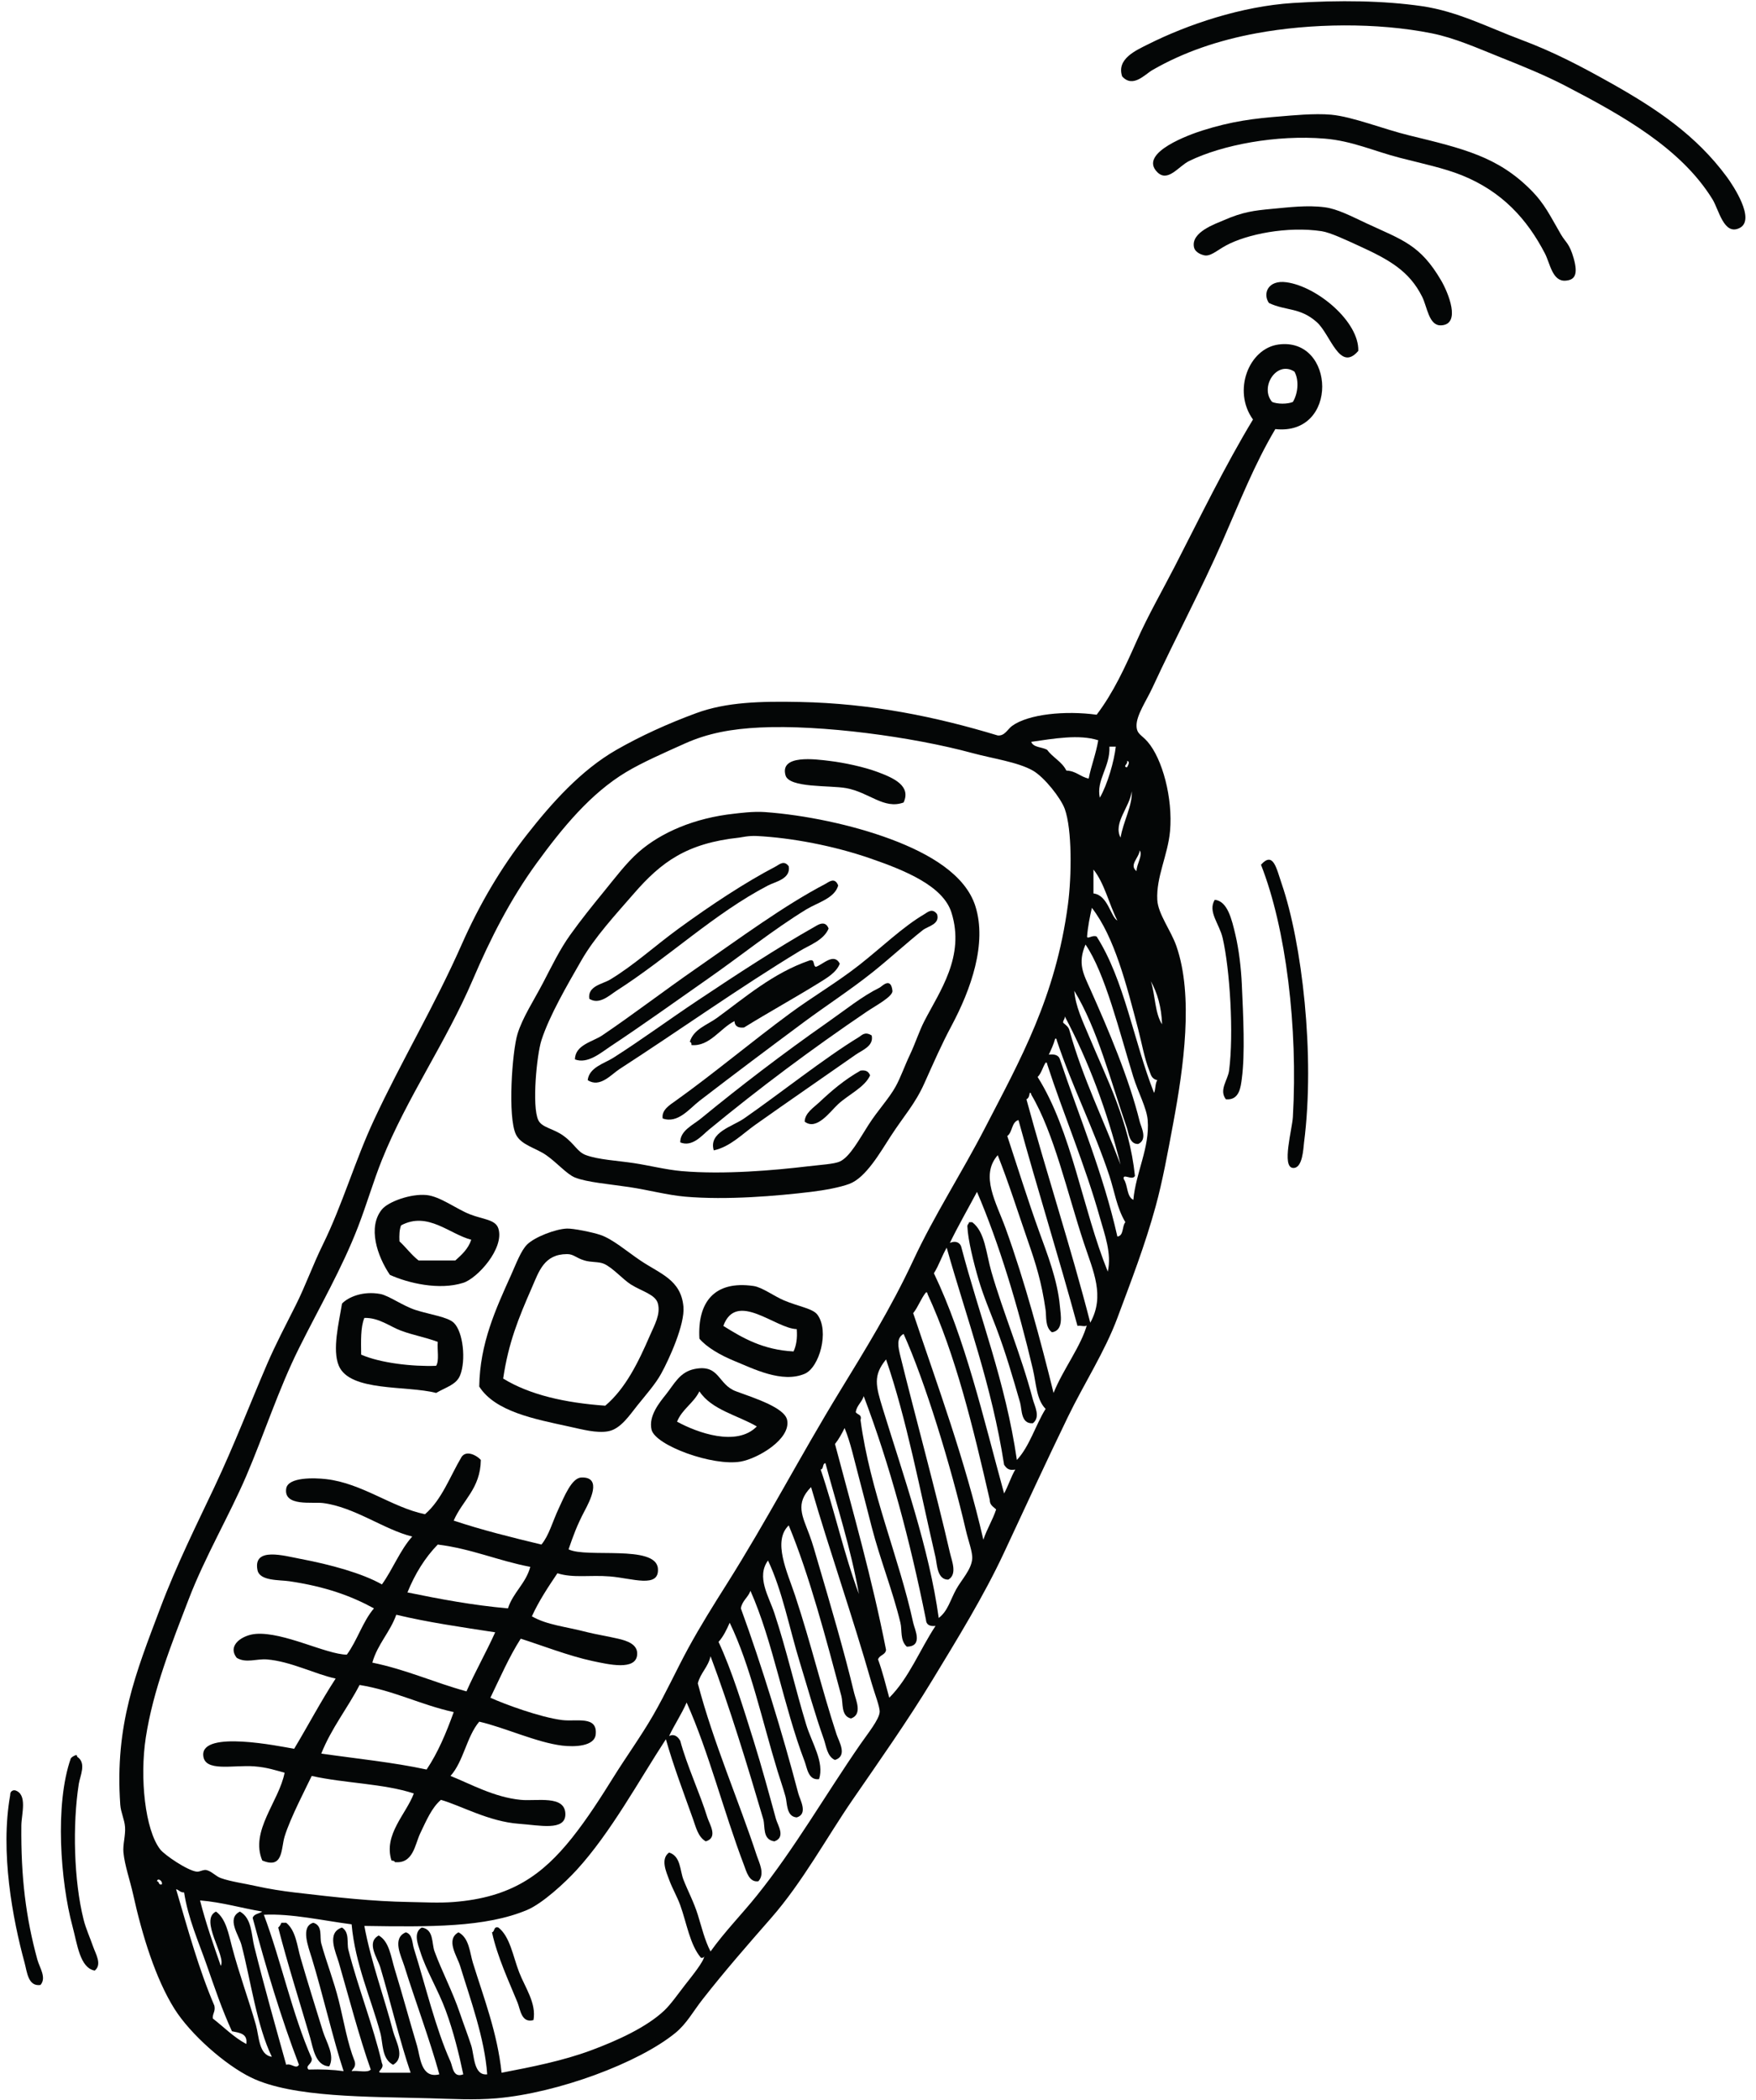
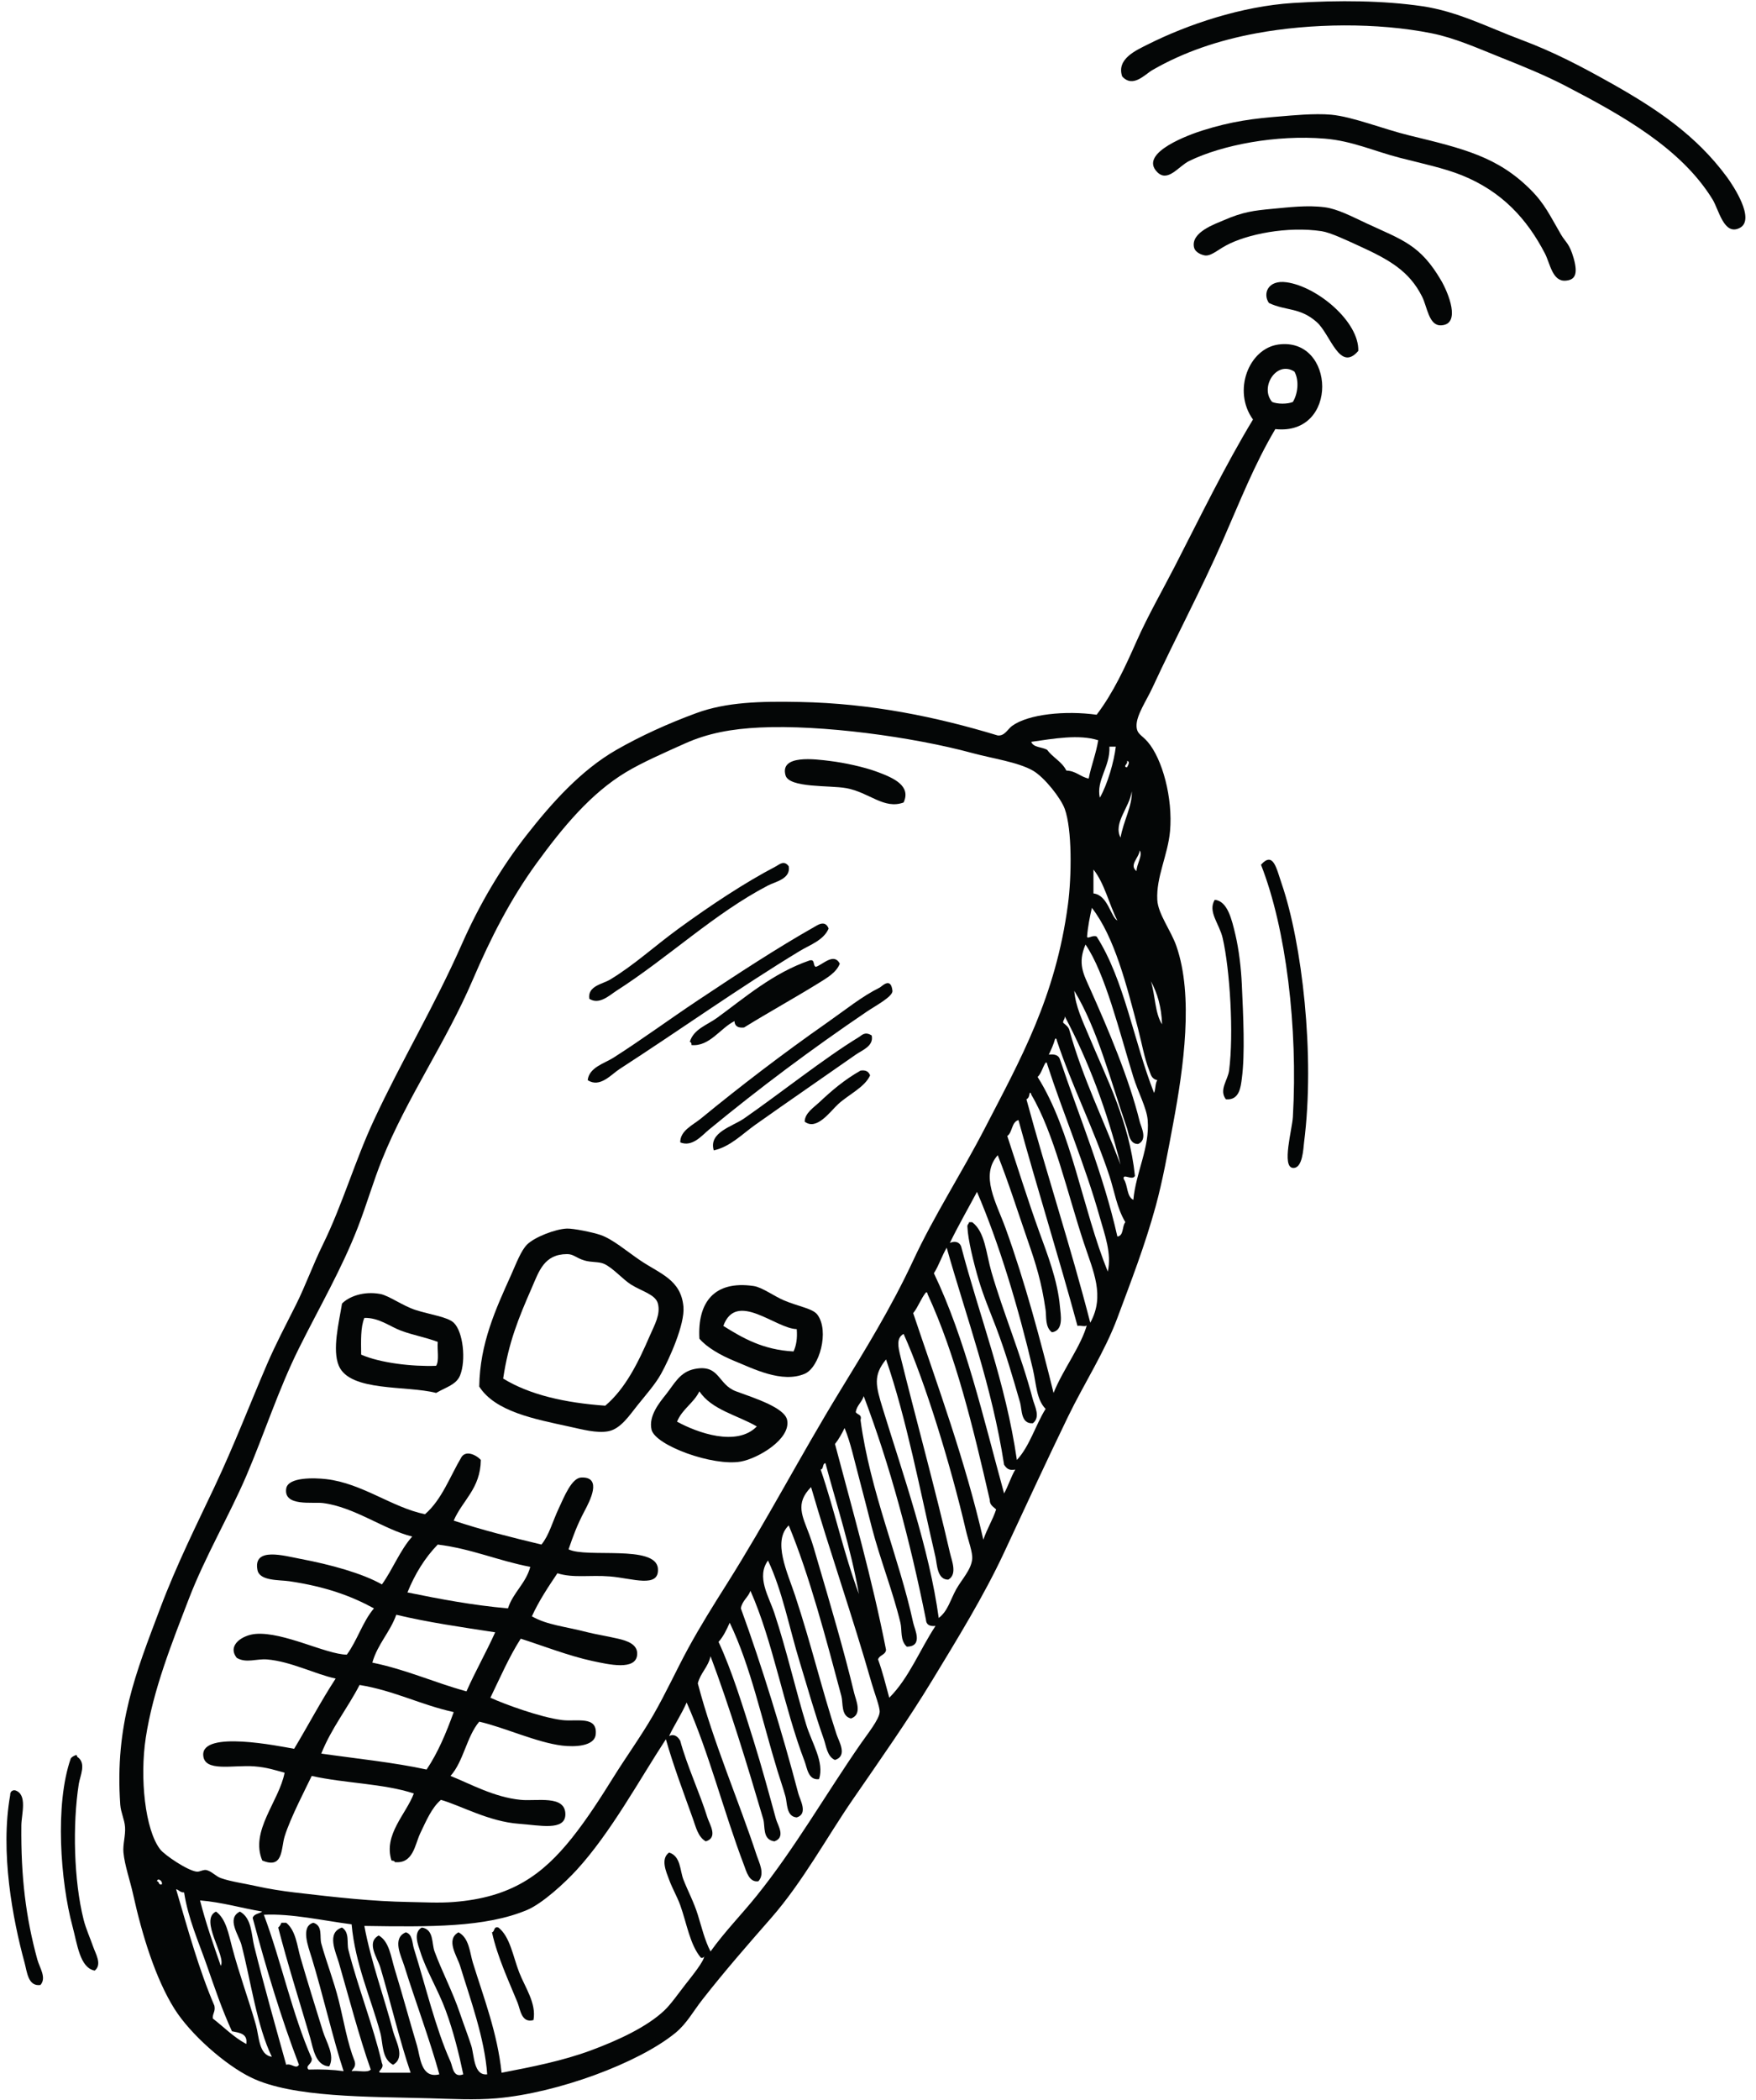
<svg xmlns="http://www.w3.org/2000/svg" height="1928.8" preserveAspectRatio="xMidYMid meet" version="1.0" viewBox="421.6 261.7 1613.1 1928.8" width="1613.1" zoomAndPan="magnify">
  <g fill="#040606" fill-rule="evenodd" id="change1_1">
    <path d="M 1452.449 331.871 C 1447.02 315.797 1465.188 307.945 1475.902 302.559 C 1512.582 284.105 1562.109 267.465 1609.27 264.453 C 1652.32 261.699 1692.859 262.277 1727.977 267.383 C 1760.477 272.113 1789.094 287.047 1818.836 298.164 C 1849.051 309.426 1874.586 322.961 1900.93 337.719 C 1943.16 361.414 1979.664 385.848 2007.918 424.195 C 2013.562 431.855 2034.73 463.52 2019.625 471.09 C 2005.188 478.348 2000.633 454.312 1994.719 444.719 C 1965.82 397.824 1911.871 367.703 1859.871 340.66 C 1840.824 330.742 1820.406 322.488 1799.816 314.277 C 1779.293 306.094 1758.219 296.578 1736.781 292.289 C 1686.594 282.25 1625.816 282.988 1575.59 292.289 C 1540.523 298.793 1508.777 309.613 1480.297 325.996 C 1473.309 330.016 1462.352 342.879 1452.449 331.871" fill="inherit" />
    <path d="M 1599.031 368.5 C 1606.789 367.887 1628.953 365.594 1644.457 367.043 C 1664.34 368.898 1692.582 380.332 1716.27 386.078 C 1766.16 398.23 1797.363 405.629 1827.656 435.922 C 1840.754 449.02 1845.414 459.734 1855.488 476.957 C 1860.047 484.742 1863.246 484.996 1867.23 498.953 C 1871.684 514.777 1867.574 518.797 1859.879 519.449 C 1847.629 520.5 1845.555 503.637 1840.828 494.535 C 1824.453 462.977 1801.512 437.652 1764.625 422.734 C 1748.391 416.168 1728.254 411.941 1707.461 406.602 C 1683.98 400.574 1663.828 391.109 1638.578 389.023 C 1594.125 385.312 1544.336 394.746 1514.02 409.547 C 1504.324 414.273 1494.453 429.559 1484.711 419.805 C 1466.711 401.801 1516.359 384.672 1525.719 381.688 C 1553.184 372.957 1573.707 370.473 1599.031 368.5" fill="inherit" />
    <path d="M 1590.211 453.508 C 1605.348 452.129 1622.203 449.93 1638.57 452.055 C 1650.238 453.555 1663.238 460.449 1676.68 466.715 C 1709.898 482.18 1726.203 486.273 1745.566 519.457 C 1751.891 530.328 1764.043 559.484 1745.566 560.504 C 1734.09 561.141 1732.773 543.621 1727.973 534.125 C 1716.129 510.562 1697.922 500.215 1669.367 487.23 C 1658.312 482.191 1643.812 475.266 1635.645 474.023 C 1604.465 469.328 1567.141 476.641 1547.703 487.23 C 1539.129 491.91 1533.109 497.871 1527.176 496.016 C 1526.953 495.941 1519.559 494.27 1518.414 488.691 C 1515.516 474.82 1538.242 467.254 1546.242 463.766 C 1563.332 456.332 1573.504 455.055 1590.211 453.508" fill="inherit" />
    <path d="M 1669.367 583.949 C 1652.246 604.012 1643.844 568.785 1631.254 557.574 C 1615.773 543.773 1602.84 547.383 1587.285 539.977 C 1581.434 531.66 1586.086 518.539 1603.41 520.934 C 1631.73 524.852 1670.184 557.23 1669.367 583.949" fill="inherit" />
    <path d="M 1251.672 998.699 C 1233.559 1005.34 1220.219 989.391 1198.922 985.512 C 1183.93 982.781 1146.539 985.512 1143.211 973.789 C 1137.75 954.48 1170.23 958.852 1184.25 960.602 C 1197.18 962.199 1215.129 965.949 1228.219 970.852 C 1242.512 976.219 1258.75 983.391 1251.672 998.699" fill="inherit" />
-     <path d="M 1003.988 1082.23 C 987.141 1101.629 967.93 1122.32 955.629 1143.801 C 942.848 1166.09 926.328 1194.309 918.977 1217.059 C 914.723 1230.281 910.062 1277.5 916.051 1290.352 C 919.387 1297.5 929.918 1297.91 939.496 1305 C 950.082 1312.852 951.852 1319.641 960.02 1322.602 C 971.656 1326.801 988.297 1327.559 1003.988 1329.91 C 1018.039 1332.039 1033.531 1336 1047.961 1337.25 C 1086.699 1340.578 1133.102 1336.512 1163.73 1332.84 C 1175.129 1331.488 1187.91 1330.781 1193.051 1328.449 C 1202.359 1324.23 1211.102 1307.711 1219.441 1294.738 C 1228.238 1281.031 1238.07 1270.871 1244.352 1259.57 C 1248.98 1251.23 1252.59 1240.609 1257.52 1230.27 C 1262.32 1220.211 1265.988 1208.66 1270.719 1199.488 C 1284.781 1172.16 1308.301 1140.09 1295.641 1099.828 C 1287.941 1075.34 1253.199 1061.148 1220.898 1049.988 C 1187.281 1038.379 1148.648 1031.102 1116.828 1029.48 C 1109.141 1029.09 1102.469 1030.762 1100.719 1030.949 C 1052.48 1036.09 1029.102 1053.32 1003.988 1082.23 Z M 1096.309 1008.961 C 1100.191 1008.551 1113.359 1006.719 1124.172 1007.5 C 1160.82 1010.121 1204.379 1019.141 1239.941 1032.41 C 1275.789 1045.789 1308.531 1065.172 1317.621 1093.969 C 1328.441 1128.238 1313.602 1170.27 1295.641 1203.879 C 1286.578 1220.789 1279.23 1237.691 1270.719 1256.641 C 1262.109 1275.77 1252.18 1286.18 1239.941 1305 C 1230.23 1319.988 1217.059 1343.27 1201.84 1348.969 C 1193.469 1352.121 1179.281 1354.789 1166.672 1356.301 C 1135.43 1360.051 1089.219 1364.051 1050.879 1360.691 C 1034.719 1359.281 1017.328 1354.551 999.598 1351.898 C 981.051 1349.121 961.074 1347.57 949.773 1343.121 C 942.457 1340.219 933.305 1329.539 923.383 1322.602 C 913.871 1315.93 900.258 1313.34 895.527 1303.539 C 887.805 1287.441 892.074 1227.191 897.012 1211.211 C 901.656 1196.148 911.863 1180.75 920.457 1164.32 C 928.676 1148.578 935.82 1133.711 945.367 1120.352 C 955.492 1106.191 966.059 1093.121 976.148 1080.77 C 986.922 1067.578 996.977 1054.121 1008.379 1044.129 C 1028.73 1026.352 1059.32 1012.91 1096.309 1008.961" fill="inherit" />
    <path d="M 1579.969 1055.859 C 1591.371 1043.129 1594.191 1059.461 1599.02 1073.449 C 1617.57 1127.461 1629.82 1230.66 1619.539 1310.871 C 1618.859 1316.109 1618.352 1335.141 1609.27 1334.32 C 1598.789 1333.371 1608.621 1298.93 1609.27 1287.422 C 1613.93 1205.66 1603.109 1114.602 1579.969 1055.859" fill="inherit" />
    <path d="M 1146.148 1057.32 C 1148.141 1068.91 1133.82 1071.41 1127.109 1074.922 C 1077.988 1100.469 1035.328 1141.281 987.871 1171.629 C 981.426 1175.77 972.066 1184.891 962.945 1178.969 C 961.211 1167.16 975.16 1165.512 982.004 1161.371 C 1003.922 1148.172 1023.301 1130.32 1045.031 1114.48 C 1074.809 1092.801 1105.84 1072.262 1134.43 1057.32 C 1137.102 1055.93 1141.879 1051.211 1146.148 1057.32" fill="inherit" />
-     <path d="M 1191.578 1074.922 C 1188.371 1086.719 1172.371 1090.711 1162.27 1096.898 C 1131.77 1115.559 1103.02 1138.809 1072.871 1159.91 C 1042.879 1180.898 1012.969 1202.41 982.004 1222.941 C 973.492 1228.57 961.48 1239.078 949.773 1234.66 C 949.793 1221.32 966.262 1218.359 974.688 1212.672 C 1003.27 1193.359 1030.969 1172.039 1061.16 1151.109 C 1101.32 1123.262 1141.68 1093.398 1179.859 1073.449 C 1182.75 1071.941 1188.469 1066.77 1191.578 1074.922" fill="inherit" />
    <path d="M 1537.461 1088.102 C 1549.301 1089.059 1553.219 1106.41 1556.52 1120.352 C 1559.68 1133.859 1561.691 1150.789 1562.371 1165.781 C 1563.699 1194.988 1565.398 1229.551 1562.371 1252.238 C 1561.391 1259.672 1560.262 1272.5 1547.699 1271.289 C 1541.172 1262.621 1549.48 1253.82 1550.672 1244.922 C 1555.059 1210.891 1551.449 1152.34 1544.781 1123.27 C 1541.75 1110 1530.859 1099.031 1537.461 1088.102" fill="inherit" />
-     <path d="M 1282.43 1101.289 C 1285.219 1110.68 1273.988 1112.211 1269.262 1115.941 C 1254.66 1127.512 1239.43 1141.551 1223.828 1154.059 C 1203.102 1170.66 1180.441 1185.281 1159.34 1200.949 C 1127.281 1224.762 1096.18 1248.078 1064.09 1272.762 C 1055.141 1279.648 1044.352 1293.922 1030.359 1288.891 C 1029.031 1281.129 1037.102 1276.309 1042.102 1272.762 C 1077.148 1247.738 1111.66 1218.629 1147.621 1192.148 C 1167.98 1177.148 1190.559 1163.922 1210.629 1148.18 C 1231.32 1131.988 1250.609 1113.121 1270.719 1101.289 C 1273.48 1099.672 1277.969 1095.199 1282.43 1101.289" fill="inherit" />
    <path d="M 1182.789 1114.48 C 1178.191 1125.301 1165.551 1129.449 1156.41 1135 C 1100.789 1168.711 1046.488 1207.43 990.801 1243.461 C 982.973 1248.531 972.73 1261.051 961.48 1253.719 C 962.758 1241.961 976.828 1238.352 984.945 1233.191 C 1010.59 1216.879 1035.84 1198.281 1062.621 1180.43 C 1098.898 1156.23 1135.988 1132.02 1169.602 1113.012 C 1172.461 1111.398 1179.66 1106.16 1182.789 1114.48" fill="inherit" />
    <path d="M 1193.051 1146.719 C 1189.969 1154.84 1181.148 1159.871 1174.012 1164.32 C 1152.191 1177.84 1127.691 1191.371 1105.109 1205.34 C 1099.648 1205.941 1096.52 1204.172 1096.309 1199.488 C 1083.109 1206.07 1073.379 1223.09 1056.75 1221.469 C 1056.988 1219.75 1056.43 1218.871 1055.289 1218.531 C 1058.672 1206.852 1071.398 1202.961 1080.199 1196.559 C 1105.711 1178 1131.57 1155.379 1165.191 1143.801 C 1170.66 1142.25 1168.09 1148.73 1171.078 1149.648 C 1177.34 1147.672 1187.691 1136.262 1193.051 1146.719" fill="inherit" />
    <path d="M 1046.488 1310.871 C 1046.289 1300.078 1058.102 1295.012 1065.551 1288.891 C 1101.23 1259.59 1141.238 1228.969 1181.32 1200.949 C 1198.371 1189.02 1213.449 1176.699 1229.68 1168.711 C 1231.621 1167.75 1239.93 1158.359 1241.422 1171.629 C 1242 1176.891 1225.5 1185.59 1217.98 1190.691 C 1167.172 1225.129 1119.789 1260.52 1072.871 1299.148 C 1066.398 1304.469 1057.641 1315.422 1046.488 1310.871" fill="inherit" />
    <path d="M 1222.371 1212.672 C 1224.441 1222.441 1213.59 1226.148 1207.699 1230.27 C 1178.23 1250.93 1146.441 1272.719 1115.371 1294.738 C 1103.359 1303.27 1092.371 1314.898 1077.27 1318.199 C 1072.391 1301.602 1094.199 1296.441 1105.109 1288.891 C 1137.66 1266.32 1178.98 1233.379 1210.629 1214.141 C 1213.309 1212.5 1216.09 1208.691 1222.371 1212.672" fill="inherit" />
    <path d="M 1220.898 1249.309 C 1215.969 1260.27 1201.371 1266.719 1191.578 1275.699 C 1184.25 1282.422 1171.801 1300.391 1160.801 1291.809 C 1160.91 1283.988 1169.141 1278.801 1174.012 1274.238 C 1185.488 1263.449 1196.859 1253.629 1212.109 1244.922 C 1217.289 1244.121 1219.641 1246.16 1220.898 1249.309" fill="inherit" />
-     <path d="M 790.031 1387.07 C 788.5 1390.93 788.262 1396.07 788.551 1401.738 C 794.66 1407.352 799.527 1414.211 806.145 1419.328 C 817.379 1419.328 828.605 1419.328 839.855 1419.328 C 845.793 1414.02 851.695 1408.691 854.504 1400.27 C 834.512 1395.121 814.566 1373.969 790.031 1387.07 Z M 779.754 1432.52 C 768.047 1415.191 759.148 1388.672 772.438 1372.422 C 778.207 1365.359 798.914 1357.77 813.48 1359.23 C 825.918 1360.488 840.703 1371.922 853.039 1376.82 C 865.445 1381.738 876.793 1381.57 879.434 1390.012 C 885.082 1408.27 860.102 1435.719 847.172 1439.828 C 825.016 1446.91 796.41 1440.09 779.754 1432.52" fill="inherit" />
    <path d="M 1314.691 1384.141 C 1326.531 1393.02 1327.422 1412.73 1332.289 1429.57 C 1343.109 1467.129 1359.578 1505.73 1370.371 1546.828 C 1372.039 1553.109 1377.719 1563.199 1370.371 1568.809 C 1359.172 1569.531 1360.5 1556.129 1358.66 1549.75 C 1352.16 1527.289 1345.66 1504.578 1336.68 1480.879 C 1331.371 1466.91 1325 1452 1320.551 1436.91 C 1315.988 1421.441 1310.75 1400.172 1310.301 1388.551 C 1309.898 1386.172 1311.66 1386.012 1311.77 1384.141 C 1312.719 1384.141 1313.711 1384.141 1314.691 1384.141" fill="inherit" />
    <path d="M 1018.648 1488.191 C 1022.84 1478.512 1028.559 1468.898 1025.969 1458.891 C 1023.789 1450.5 1011.23 1447.711 1001.059 1441.301 C 993.879 1436.77 984.027 1425.512 976.148 1422.262 C 971.418 1420.301 964.664 1421.148 958.555 1419.328 C 950.402 1416.859 948.637 1413.43 942.441 1413.461 C 921.41 1413.531 916.73 1429.27 910.195 1444.219 C 897.809 1472.551 888.723 1494.73 883.82 1527.77 C 908.359 1542.781 940.688 1550.039 977.613 1552.68 C 996.008 1537.078 1007.75 1513.422 1018.648 1488.191 Z M 861.836 1535.102 C 862.414 1495.27 877.133 1463.66 891.141 1432.52 C 895.699 1422.359 900.156 1410.262 905.809 1404.66 C 912.715 1397.82 931.875 1390.371 942.441 1390.012 C 948.176 1389.82 965.668 1393.301 973.223 1395.871 C 984.453 1399.711 997.012 1410.629 1009.859 1419.328 C 1028.078 1431.629 1047.238 1436.969 1049.422 1461.82 C 1050.852 1478.051 1036.18 1510.238 1028.898 1523.379 C 1023.691 1532.809 1015.32 1542.219 1006.91 1552.68 C 1000.07 1561.191 991.84 1573.949 980.539 1576.129 C 969.801 1578.219 956.309 1574.441 943.906 1571.738 C 912.562 1564.922 876.504 1558.109 861.836 1535.102" fill="inherit" />
    <path d="M 1086.07 1479.41 C 1104.07 1490.711 1122.711 1501.398 1150.559 1502.859 C 1153.039 1497.551 1154.199 1490.879 1153.488 1482.34 C 1134.191 1482.031 1097.98 1446.66 1086.07 1479.41 Z M 1064.09 1491.129 C 1062.199 1457.82 1077.629 1437.469 1113.91 1442.762 C 1121.75 1443.922 1132.828 1452.191 1141.75 1455.961 C 1155.309 1461.68 1168.27 1463.371 1172.531 1469.148 C 1183.641 1484.23 1174.352 1517.609 1160.801 1523.379 C 1139.98 1532.25 1113.48 1518.648 1096.309 1511.641 C 1083.52 1506.43 1070.719 1499 1064.09 1491.129" fill="inherit" />
    <path d="M 753.379 1505.789 C 771.074 1513.551 800.82 1516.879 822.258 1516.051 C 825.254 1511.23 823.059 1501.211 823.723 1494.059 C 811.879 1489.691 801.008 1487.891 790.031 1483.801 C 779.652 1479.941 769.684 1471.691 756.309 1472.078 C 752.734 1480.719 753.242 1493.449 753.379 1505.789 Z M 735.785 1458.891 C 741.605 1452.852 755.016 1447.129 770.977 1450.09 C 778.684 1451.52 791.75 1461.051 803.203 1464.738 C 816.746 1469.121 832.605 1471.039 838.391 1476.469 C 847.137 1484.719 849.789 1511.16 844.246 1524.84 C 840.773 1533.398 831.586 1535.531 822.258 1540.961 C 795.34 1533.93 743.117 1540.121 732.859 1516.051 C 726.582 1501.289 732.945 1476.469 735.785 1458.891" fill="inherit" />
    <path d="M 1043.559 1567.352 C 1062.211 1577.539 1098.371 1590.629 1116.828 1571.738 C 1098.93 1561.309 1075.352 1556.559 1064.09 1539.488 C 1058.809 1550.352 1048.16 1555.828 1043.559 1567.352 Z M 1059.699 1518.969 C 1082.969 1514.34 1080.738 1533.27 1097.781 1539.488 C 1115.59 1545.988 1142.461 1554.621 1144.691 1565.871 C 1148.16 1583.48 1117.75 1601.18 1102.18 1603.98 C 1076.609 1608.59 1023.52 1589.211 1020.121 1574.672 C 1017.121 1561.988 1027.84 1549.289 1033.301 1542.422 C 1041.219 1532.43 1046.078 1521.68 1059.699 1518.969" fill="inherit" />
    <path d="M 751.918 1809.16 C 740.754 1830.73 726.055 1848.77 716.73 1872.18 C 749.211 1876.852 782.953 1880.211 813.48 1886.828 C 823.895 1871.371 831.535 1853.109 838.391 1834.07 C 807.934 1827.379 783.82 1814.379 751.918 1809.16 Z M 785.625 1744.672 C 779.855 1760.898 768.488 1771.5 763.625 1788.641 C 794.848 1795.031 820.559 1806.949 850.113 1815.031 C 858.367 1796.41 868.152 1779.328 876.488 1760.801 C 845.539 1756.07 814.383 1751.578 785.625 1744.672 Z M 823.723 1680.199 C 811.949 1692.328 802.793 1707.129 795.887 1724.172 C 825.492 1730.219 855.438 1735.922 888.215 1738.82 C 893.012 1724.059 904.582 1716.102 908.73 1700.699 C 879.191 1695.078 854.996 1684.09 823.723 1680.199 Z M 863.301 1602.52 C 862.926 1629.012 846.457 1639.41 838.391 1658.211 C 864.016 1666.77 891.379 1673.59 918.977 1680.199 C 926.039 1671.691 928.98 1659.5 935.105 1646.488 C 939.906 1636.262 946.746 1618.969 955.629 1618.629 C 975.383 1617.898 963.148 1640.699 958.555 1649.422 C 951.512 1662.789 948.074 1672.441 943.906 1684.59 C 960.086 1692.859 1024.148 1680.059 1025.969 1702.18 C 1027.5 1720.691 1002.32 1711.148 982.004 1709.5 C 963.305 1707.98 948.516 1711.23 933.645 1706.57 C 925.223 1719.148 916.766 1731.691 910.195 1746.129 C 924.387 1754.211 940.367 1755.301 961.48 1760.801 C 967.863 1762.449 979.18 1764.301 989.336 1766.648 C 997.316 1768.488 1007.68 1771.691 1006.91 1781.32 C 1005.762 1796.211 980.641 1790.309 965.891 1787.172 C 944.551 1782.648 918.09 1772.398 899.953 1766.648 C 889.266 1783.34 881.016 1802.449 872.082 1820.879 C 884.266 1826.461 917.648 1838.879 938.035 1841.398 C 951.273 1843.039 970.602 1837.129 968.832 1854.59 C 967.676 1865.75 949.062 1866.18 938.035 1864.852 C 914.656 1862.039 884.367 1847.941 861.836 1842.871 C 850.199 1856.648 847.477 1879.301 835.445 1892.711 C 853.195 1899.719 875.348 1912.289 899.953 1914.672 C 914.688 1916.102 940.895 1909.988 940.961 1927.859 C 941.047 1943.578 916.984 1937.949 898.473 1936.66 C 870.82 1934.73 844.855 1919.859 826.648 1914.672 C 818.246 1921.82 813.227 1933.699 807.609 1945.449 C 802.711 1955.711 801.277 1973.699 784.145 1971.828 C 784.109 1970.422 782.375 1970.711 781.219 1970.359 C 773.695 1946.578 794.762 1927.691 801.738 1908.82 C 774.242 1899.68 737.812 1899.461 707.949 1892.711 C 703.199 1902.809 688.211 1931.352 683.039 1948.379 C 679.652 1959.488 681.965 1978.551 662.516 1970.359 C 651.082 1943.238 677.898 1916.27 683.039 1889.762 C 674.734 1887.531 667.043 1884.809 655.199 1883.91 C 635.77 1882.41 609.188 1889.539 608.289 1873.648 C 607.012 1850.73 677.559 1865.281 691.816 1867.781 C 704.648 1846.41 716.422 1823.98 729.934 1803.289 C 710.773 1799.141 688.789 1787.531 666.906 1785.711 C 657.344 1784.91 647.629 1789.422 639.07 1784.25 C 629.93 1772.578 644.547 1763.16 656.664 1762.262 C 682.273 1760.32 721.324 1781.129 740.191 1781.32 C 749.758 1768.41 754.758 1750.93 765.121 1738.82 C 744.293 1727.422 720.676 1718.82 687.43 1713.898 C 678.207 1712.531 660.133 1713.84 658.125 1703.641 C 653.871 1682.078 682.477 1690.512 697.703 1693.379 C 724.965 1698.539 754.367 1706.551 772.438 1716.828 C 782.441 1702.91 788.977 1685.5 800.273 1672.859 C 774.359 1666.5 747.355 1645.77 718.211 1642.078 C 708.832 1640.891 682.086 1645.52 684.5 1628.891 C 686.066 1618 710.738 1618.91 721.137 1620.102 C 754.297 1623.871 781.965 1646.281 812.016 1652.34 C 827.5 1639.02 834.953 1617.629 845.707 1599.578 C 850.387 1593.078 860.102 1598.762 863.301 1602.52" fill="inherit" />
    <path d="M 492.512 1875.109 C 501.309 1880.789 495.117 1892.672 493.977 1900.02 C 488.141 1937.52 489.398 1988.762 498.383 2024.59 C 500.477 2033.012 504.578 2041.98 507.164 2049.5 C 509.445 2056.16 515.602 2065.82 508.625 2071.488 C 494.945 2069.02 492.617 2047.219 488.105 2030.461 C 477.25 1990.051 471.719 1919.031 486.645 1876.57 C 487.715 1875.199 489.312 1874.359 491.051 1873.648 C 492.293 1873.371 492.426 1874.211 492.512 1875.109" fill="inherit" />
    <path d="M 435.359 1905.891 C 447.184 1909.398 441.312 1927.711 441.211 1938.121 C 440.719 1985.871 445.395 2022.859 455.879 2061.25 C 457.973 2068.922 464.555 2077.891 458.805 2084.68 C 447.371 2086.34 446.484 2072.781 444.152 2064.172 C 433.281 2024.32 421.594 1962.672 430.969 1910.281 C 430.898 1907.781 432.055 1906.488 433.895 1905.891 C 434.371 1905.891 434.863 1905.891 435.359 1905.891" fill="inherit" />
    <path d="M 684.5 2027.539 C 693.484 2034.891 694.473 2048.672 697.703 2059.762 C 704.105 2081.879 711.062 2104.039 718.211 2127.18 C 721.324 2137.25 729.422 2149.148 724.078 2159.422 C 711.18 2158.969 709.141 2142.141 706.484 2133.051 C 697.23 2101.391 685.707 2065.172 677.184 2031.93 C 678.547 2030.852 679.395 2029.25 680.109 2027.539 C 681.574 2027.539 683.039 2027.539 684.5 2027.539" fill="inherit" />
    <path d="M 879.434 2031.93 C 890.117 2040.23 892.809 2058.23 898.473 2072.949 C 903.746 2086.699 914.52 2101.352 911.66 2116.922 C 900.496 2120 899.598 2107.148 897.012 2100.809 C 889.301 2081.871 878.461 2058.91 873.562 2036.32 C 876.367 2035.719 874.719 2030.629 879.434 2031.93" fill="inherit" />
    <path d="M 624.398 2067.102 C 629.605 2058.281 604.441 2024.762 620.008 2017.281 C 629.25 2023.793 631.715 2038.32 634.676 2049.5 C 641.383 2074.922 650.094 2098.191 656.66 2121.332 C 659.656 2131.93 659.281 2148.941 671.312 2150.629 C 657.477 2122.23 651.879 2080.199 643.457 2048.043 C 641.039 2038.781 629.266 2023.672 641.992 2017.281 C 653.055 2023.402 652.406 2038.359 655.195 2049.5 C 664.504 2086.82 675.039 2124.02 684.5 2157.961 C 689.262 2156.262 693.52 2162.441 696.223 2157.961 C 679.855 2115.223 666.227 2069.723 653.719 2023.133 C 654.789 2019.32 659.656 2019.289 662.516 2017.281 C 643.254 2014.062 626.066 2008.77 605.359 2007.02 C 610.703 2028.051 617.594 2047.512 624.398 2067.102 Z M 618.547 2103.73 C 619.668 2109.262 616.742 2110.742 617.082 2115.461 C 627.258 2123.352 636.121 2132.57 647.848 2138.902 C 649.312 2129.152 641.484 2128.66 634.676 2127.18 C 625.488 2107.27 618.582 2086.633 611.227 2065.633 C 603.879 2044.723 594.383 2023.473 590.711 1999.684 C 587.066 1999.902 586.164 1997.383 583.375 1996.762 C 594.113 2033.41 604.34 2070.57 618.547 2103.73 Z M 570.188 1992.352 C 571.48 1989.34 566.375 1985.762 565.797 1989.422 C 568.094 1989.562 566.938 1993.172 570.188 1992.352 Z M 1065.547 2059.762 C 1055.367 2047.82 1052.477 2028.051 1046.488 2011.41 C 1043.738 2003.75 1039.238 1996.16 1036.246 1987.961 C 1033.586 1980.801 1028.148 1968.832 1036.246 1963.051 C 1047.016 1966.422 1046.098 1979.453 1049.418 1987.961 C 1053.617 1998.68 1058.977 2008.531 1062.617 2020.203 C 1066.195 2031.711 1069.016 2043.789 1074.324 2053.91 C 1087.527 2035.453 1102.918 2019.91 1116.824 2002.609 C 1151.676 1959.301 1179.832 1909.98 1212.102 1863.391 C 1218.59 1854.012 1229.219 1840.91 1229.672 1834.07 C 1230.004 1829.512 1224.938 1816.703 1222.363 1807.691 C 1204.426 1744.91 1183.688 1686.051 1166.66 1627.434 C 1151.695 1642.633 1158.777 1654.094 1165.184 1671.402 C 1168.184 1679.453 1170.469 1687.824 1172.523 1694.852 C 1184.32 1734.953 1197.039 1778.051 1206.227 1816.492 C 1207.762 1822.891 1214.156 1836.262 1203.309 1839.941 C 1193.98 1837.66 1196.254 1825.941 1194.523 1819.422 C 1180.582 1767.234 1165.172 1708.441 1146.145 1662.602 C 1131.016 1677.191 1144.887 1705.574 1152.016 1727.094 C 1166.973 1772.324 1176.391 1812.762 1190.094 1854.59 C 1192.273 1861.16 1200.469 1874.281 1188.637 1878.043 C 1181.402 1874.941 1180.605 1865.23 1178.398 1859 C 1169.938 1835.094 1163.707 1812.391 1156.41 1788.641 C 1146.578 1756.652 1140.445 1723.082 1127.105 1694.852 C 1116.188 1709.992 1127.824 1727.703 1132.965 1743.211 C 1144.227 1777.254 1152.188 1812.75 1162.262 1845.793 C 1167.297 1862.32 1179.082 1880.043 1174.004 1895.633 C 1164.039 1897.012 1162.98 1885.184 1160.797 1879.504 C 1141.395 1828.762 1131.664 1769.152 1110.977 1722.684 C 1108.836 1728.844 1103.355 1731.691 1102.176 1738.824 C 1121.188 1790.801 1140.586 1854.062 1154.945 1908.82 C 1156.48 1914.621 1164.203 1927.594 1153.488 1930.801 C 1143.797 1930.094 1144.836 1917.551 1143.207 1911.75 C 1140.945 1903.582 1138.258 1896.02 1135.887 1888.301 C 1121.625 1841.762 1111.117 1791.703 1091.918 1752.004 C 1089.098 1758.434 1086.066 1764.703 1081.676 1769.602 C 1093.926 1795.902 1104.008 1828.793 1113.906 1860.441 C 1121.387 1884.383 1128.238 1909.723 1134.426 1932.27 C 1135.984 1937.93 1143.715 1949.082 1132.965 1952.793 C 1121.695 1951.152 1124.727 1939.172 1122.707 1932.27 C 1108.426 1883.723 1091.785 1829.242 1074.324 1782.781 C 1072.137 1792.773 1065.105 1797.98 1062.617 1807.691 C 1076.777 1861.82 1100.328 1915.621 1116.824 1965.973 C 1118.906 1972.301 1124.508 1982.48 1118.297 1989.422 C 1109.715 1990.801 1107.168 1980.133 1105.105 1974.77 C 1086.207 1925.121 1072.867 1871.211 1052.355 1825.273 C 1047.625 1836.18 1041.246 1845.43 1036.246 1856.051 C 1040.828 1853.82 1044.309 1856.461 1046.488 1860.441 C 1052.688 1883.453 1064.547 1908.613 1071.398 1930.801 C 1073.266 1936.883 1081.645 1949.32 1069.938 1952.793 C 1062.828 1948.773 1060.848 1939.672 1058.207 1932.27 C 1049.586 1908.043 1040.328 1883.844 1033.297 1859 C 1008.457 1897.012 982.68 1944.812 951.234 1979.16 C 940.547 1990.832 919.926 2009.859 905.805 2015.801 C 867.551 2031.891 816.676 2031.383 756.305 2030.461 C 762.262 2062.91 774.645 2096.18 782.68 2127.18 C 785.008 2136.129 794.387 2151.281 782.68 2157.961 C 772.062 2152.469 773.559 2138.191 770.973 2128.66 C 762.125 2096.129 747.812 2065.23 744.598 2028.98 C 719.008 2025.73 689.23 2018.891 663.977 2020.203 C 679.953 2062.84 690.012 2111.41 707.945 2152.09 C 708.727 2157.449 701.512 2158.68 705.02 2162.371 C 716.625 2162 727.395 2162.461 737.246 2163.82 C 728.023 2136.152 717.746 2091.691 707.945 2059.762 C 704.812 2049.59 697.43 2030.961 709.41 2027.543 C 718.359 2030.23 715.023 2040.301 716.727 2046.582 C 721.352 2063.441 728.23 2080.68 732.859 2099.34 C 737.555 2118.25 740.648 2137.871 747.523 2155.043 C 748.684 2160.113 745.891 2161.211 744.598 2163.82 C 750.008 2162.902 759.195 2165.723 762.176 2162.371 C 751.66 2132.73 741.707 2094.77 732.859 2064.172 C 730.102 2054.66 721.199 2036.621 735.785 2031.93 C 742.965 2036.5 740.004 2045.934 741.656 2052.449 C 750.418 2086.891 764.352 2121.793 772.434 2156.5 C 775.43 2161.961 765.559 2165.09 772.434 2165.289 C 781.215 2165.289 790.027 2165.289 798.809 2165.289 C 788.703 2135.762 780.074 2099 770.973 2068.562 C 768.383 2059.949 757.699 2045.59 769.508 2039.242 C 779.207 2044.691 780.688 2058.73 784.141 2070.031 C 791.426 2093.75 797.719 2117.281 804.664 2140.371 C 807.691 2150.391 807.996 2170.949 825.184 2166.762 C 816.367 2134.742 802.621 2098.199 792.957 2067.102 C 790.301 2058.562 781.301 2041.742 794.418 2036.32 C 800.684 2038.141 800.273 2046.27 801.734 2050.98 C 812.473 2085.199 821.711 2124.629 835.445 2155.043 C 837.535 2159.66 837.672 2170.352 847.168 2166.762 C 843.254 2148.129 838.234 2127.641 831.055 2108.141 C 824.027 2089.062 813.07 2071.422 807.605 2053.91 C 805.887 2048.422 800.75 2036.539 809.07 2031.93 C 820.316 2033.66 817.984 2046.27 820.793 2053.91 C 827.445 2072.031 837.332 2090.582 844.242 2111.07 C 847.406 2120.441 851.355 2130.582 854.5 2140.371 C 857.344 2149.18 856.543 2168.141 869.152 2166.762 C 866.871 2133.801 853.531 2097.402 844.242 2067.102 C 841.535 2058.23 830.664 2043.07 842.777 2036.32 C 852.68 2041.492 853.141 2055.02 855.965 2064.172 C 866.004 2096.59 878.512 2128.633 882.355 2165.289 C 910.059 2159.992 938.68 2154.32 964.422 2144.77 C 988.688 2135.77 1015.578 2123.5 1031.836 2108.141 C 1037.867 2102.441 1044.375 2093.012 1050.875 2084.68 C 1057.535 2076.191 1068.438 2062.711 1068.477 2058.301 C 1068.145 2059.441 1067.246 2060 1065.547 2059.762 Z M 1175.469 1611.305 C 1188.199 1648.395 1196.973 1689.453 1210.625 1725.613 C 1202.996 1682.922 1190.531 1645.094 1179.855 1605.453 C 1176.828 1605.852 1178.48 1610.914 1175.469 1611.305 Z M 1207.695 1558.555 C 1209.02 1561.141 1213.648 1560.414 1212.102 1565.871 C 1220.816 1631.281 1247.641 1692.551 1260.477 1752.004 C 1261.734 1757.922 1270.012 1773.82 1254.59 1773.992 C 1248.254 1768.152 1250.434 1759.113 1248.738 1752.004 C 1241.652 1722.602 1230.18 1694.223 1222.363 1664.062 C 1218.465 1649.043 1214.711 1633.832 1210.625 1618.633 C 1206.332 1602.625 1202.871 1586.172 1197.445 1573.203 C 1194.883 1578.441 1192.113 1583.512 1188.637 1587.852 C 1205.109 1650.043 1222.641 1711.172 1235.547 1776.91 C 1234.992 1781.73 1229.441 1781.562 1228.215 1785.711 C 1232.266 1796.801 1235.258 1808.953 1238.5 1820.883 C 1256.598 1802.852 1266.605 1776.691 1281 1754.934 C 1275.516 1755.531 1272.387 1753.754 1272.18 1749.082 C 1257.547 1676.273 1239.102 1607.273 1215.023 1543.883 C 1213.359 1549.555 1208.723 1552.242 1207.695 1558.555 Z M 1248.738 1507.254 C 1261.227 1558.164 1281.715 1632.895 1294.168 1687.512 C 1295.867 1694.98 1301.312 1707.562 1292.703 1712.422 C 1282.395 1712.594 1282.43 1698.234 1281 1691.902 C 1266.711 1630.363 1254.453 1565.023 1235.547 1510.184 C 1223.508 1524.984 1226.012 1534.152 1232.602 1555.613 C 1251.359 1616.613 1275.148 1683.633 1283.93 1747.613 C 1292.195 1741.492 1294.574 1731.074 1300.02 1721.223 C 1304.961 1712.363 1313.836 1703.352 1314.691 1693.383 C 1315.199 1687.242 1311.078 1676.691 1308.84 1666.992 C 1295.117 1607.832 1271.27 1530.133 1251.672 1486.754 C 1244.758 1490.512 1246.66 1498.812 1248.738 1507.254 Z M 1260.477 1467.695 C 1283.32 1535.703 1307.949 1601.941 1324.941 1675.793 C 1328.195 1665.852 1333.402 1657.891 1336.68 1647.953 C 1334.219 1645.504 1330.746 1644.113 1330.816 1639.164 C 1315.477 1572.422 1299.57 1506.262 1273.648 1450.094 C 1273.578 1449.195 1273.449 1448.363 1272.18 1448.633 C 1267.621 1454.312 1265.035 1462.004 1260.477 1467.695 Z M 1279.5 1431.043 C 1308.332 1491.152 1324.824 1563.543 1343.984 1633.281 C 1347.793 1626.344 1350.289 1618.094 1354.27 1611.305 C 1348.07 1612.613 1345.992 1609.824 1343.984 1606.914 C 1332.719 1534.172 1309.785 1473.062 1291.25 1407.594 C 1286.887 1414.973 1284.094 1423.895 1279.5 1431.043 Z M 1294.168 1403.203 C 1298.43 1401.285 1302.605 1402.012 1304.441 1406.125 C 1321.57 1471.555 1345.242 1530.422 1355.723 1602.523 C 1367.508 1589.863 1372.75 1570.672 1382.109 1555.613 C 1373.59 1546.914 1373.66 1532.984 1370.371 1518.973 C 1356.98 1462.074 1339.391 1403.594 1319.078 1356.305 C 1310.777 1371.914 1301.996 1387.102 1294.168 1403.203 Z M 1411.402 1479.414 C 1394.09 1415.652 1374.617 1354.023 1357.191 1290.352 C 1350.691 1292.152 1351.812 1301.602 1346.918 1305.004 C 1356.07 1332.695 1365.535 1363.234 1376.258 1392.945 C 1383.438 1412.863 1393.168 1437.254 1395.301 1461.824 C 1395.891 1468.785 1399.121 1483.613 1387.949 1485.262 C 1381.496 1480.605 1382.953 1470.723 1382.109 1464.742 C 1378.395 1438.785 1373.016 1422.074 1365.973 1401.742 C 1356.543 1374.516 1348.105 1347.762 1338.133 1322.602 C 1321.664 1341.336 1336.805 1366.074 1345.453 1390.012 C 1363.09 1438.762 1377.676 1493.473 1389.426 1540.965 C 1398.062 1519.312 1414.844 1497.984 1420.211 1477.953 C 1420.016 1481.184 1414 1478.562 1411.402 1479.414 Z M 1364.508 1271.297 C 1383.266 1340.504 1405.172 1406.504 1423.141 1476.473 C 1436.82 1451.785 1425.938 1429.402 1417.258 1403.203 C 1401.973 1357.023 1389.934 1302.355 1368.895 1266.91 C 1368.836 1266.008 1368.699 1265.18 1367.438 1265.445 C 1367.23 1268.168 1366.48 1270.324 1364.508 1271.297 Z M 1374.781 1250.797 C 1406.129 1300.543 1415.895 1371.844 1439.242 1429.574 C 1442.984 1412.793 1436.383 1395.613 1431.926 1379.754 C 1418.445 1331.684 1398.43 1284.859 1383.562 1239.059 C 1383.461 1238.168 1383.367 1237.316 1382.109 1237.594 C 1379.453 1241.793 1378.254 1247.402 1374.781 1250.797 Z M 1385.043 1230.273 C 1390.617 1229.57 1394.184 1230.887 1395.301 1234.66 C 1413.344 1288.414 1434.812 1338.742 1448.051 1397.336 C 1454.145 1396.602 1452.172 1387.785 1455.379 1384.145 C 1447.52 1371.023 1445.363 1355.734 1440.734 1341.652 C 1426.582 1298.812 1406.336 1259.234 1392.348 1217.07 C 1392.277 1216.18 1392.141 1215.34 1390.883 1215.605 C 1389.426 1220.961 1387.246 1225.668 1385.043 1230.273 Z M 1398.234 1200.957 C 1400.52 1203.07 1403.336 1204.641 1404.086 1208.285 C 1416.473 1252.562 1435.434 1290.25 1450.984 1331.395 C 1438.492 1281.371 1421.41 1235.918 1399.699 1195.082 C 1400 1197.852 1398.039 1198.312 1398.234 1200.957 Z M 1489.094 1202.41 C 1488.551 1186.332 1484.711 1173.59 1478.824 1162.855 C 1482.84 1175.449 1482.492 1192.414 1489.094 1202.41 Z M 1423.141 1170.172 C 1439.82 1207.488 1458.75 1251.938 1468.574 1291.816 C 1469.738 1296.551 1476.238 1308.305 1467.117 1312.336 C 1458.98 1312.512 1458.461 1302.383 1456.836 1297.68 C 1441.426 1253.176 1429.953 1207.168 1408.473 1171.641 C 1409.535 1185.895 1416.273 1199.723 1421.688 1212.672 C 1438.355 1252.645 1458.945 1291.715 1464.188 1341.652 C 1461.832 1346.422 1452.539 1338.645 1453.902 1344.582 C 1457.781 1349.992 1456.395 1360.645 1462.723 1363.625 C 1465.043 1338.152 1477.934 1315.625 1475.891 1290.352 C 1475.004 1279.34 1466.945 1264.473 1462.723 1250.797 C 1450.07 1209.879 1436.82 1155.332 1418.758 1129.141 C 1411.301 1146.719 1416.887 1156.184 1423.141 1170.172 Z M 1420.211 1121.812 C 1420.359 1124.629 1425.117 1120.09 1428.996 1121.812 C 1454.527 1161.758 1463.207 1218.535 1481.742 1265.445 C 1483.277 1262.098 1482.699 1256.59 1484.711 1253.727 C 1479.227 1252.492 1478.824 1248.547 1477.355 1244.922 C 1472.938 1233.934 1470.387 1219.309 1467.117 1206.82 C 1456.535 1166.582 1445.43 1122.168 1424.609 1095.449 C 1422.738 1103.828 1420.961 1112.301 1420.211 1121.812 Z M 1448.051 1107.164 C 1440.293 1091.953 1436.289 1073 1426.074 1060.27 C 1426.074 1067.586 1426.074 1074.926 1426.074 1082.234 C 1439.277 1083.711 1441.828 1103.598 1448.051 1107.164 Z M 1465.652 1061.734 C 1465.617 1055.281 1471.609 1047.238 1468.574 1042.676 C 1468.031 1049.43 1458.438 1056.113 1465.652 1061.734 Z M 1450.984 1030.949 C 1453.27 1016.625 1462.145 1001.078 1461.219 988.453 C 1459.594 1002.73 1443.871 1017.574 1450.984 1030.949 Z M 1456.836 966.465 C 1457.273 965.562 1460.469 960.832 1456.836 960.613 C 1458.266 963.336 1452.449 965.492 1456.836 966.465 Z M 1431.926 994.316 C 1439.105 981.848 1445.062 960.645 1446.598 947.406 C 1444.609 947.406 1442.684 947.406 1440.734 947.406 C 1441.621 965.922 1428.383 978.027 1431.926 994.316 Z M 1368.895 943.008 C 1370.902 948.355 1378.934 947.66 1383.562 950.352 C 1388.676 957.449 1397.148 961.164 1401.164 969.383 C 1410.145 969.684 1413.953 975.156 1421.688 976.723 C 1424.102 964.488 1428.383 954.125 1430.461 941.555 C 1412.906 935.898 1389.602 940.031 1368.895 943.008 Z M 1050.875 944.477 C 1031.887 953.004 1011.535 961.914 996.668 970.848 C 964.336 990.297 938.574 1021.441 914.586 1054.395 C 890.387 1087.68 872.18 1123.52 855.965 1161.379 C 831.141 1219.367 795.371 1269.828 772.434 1326.984 C 764.574 1346.523 758.652 1367.312 750.449 1388.555 C 735.715 1426.734 714.871 1462.484 696.223 1499.934 C 677.418 1537.691 664.148 1579.172 647.848 1617.172 C 632.551 1652.852 609.801 1691.723 595.098 1730.023 C 579.496 1770.652 562.293 1813.484 555.52 1857.523 C 549.84 1894.582 554.871 1942.203 568.727 1960.121 C 572.809 1965.41 594.043 1979.77 602.414 1980.633 C 605.02 1980.902 608.406 1978.512 611.227 1979.16 C 616.062 1980.27 619.738 1984.812 624.398 1986.5 C 633.758 1989.832 645.738 1991.359 656.66 1993.832 C 668.59 1996.5 681.23 1998.422 691.816 1999.684 C 731.633 2004.359 763.961 2007.93 797.344 2008.48 C 810.445 2008.68 824.57 2009.551 838.391 2008.48 C 891.34 2004.34 919.859 1983.551 946.844 1949.863 C 961.207 1931.883 974.07 1911.582 984.941 1894.152 C 996.887 1874.973 1010.348 1856.434 1021.578 1837.004 C 1033.355 1816.613 1043.168 1794.973 1053.805 1775.453 C 1064.938 1755.082 1076.805 1736.113 1088.996 1716.832 C 1126.328 1657.684 1156.574 1599.133 1193.047 1539.492 C 1216.039 1501.871 1240.129 1462.961 1260.477 1419.332 C 1279.66 1378.082 1305.191 1338.793 1326.395 1297.68 C 1359.035 1234.5 1391.32 1177.527 1402.621 1092.492 C 1406.094 1066.375 1406.531 1023.492 1399.699 1004.566 C 1396.051 994.57 1380.875 975.363 1370.371 969.383 C 1356.52 961.523 1333.551 958.395 1314.691 953.27 C 1259.797 938.371 1176.066 927.141 1119.777 929.828 C 1093.566 931.074 1071.855 935.07 1050.875 944.477 Z M 1610.727 603.008 C 1594.258 592.344 1578.559 617.355 1590.207 630.848 C 1595.102 632.938 1604.367 632.938 1609.262 630.848 C 1613.684 623.578 1615.32 611.551 1610.727 603.008 Z M 1593.137 655.781 C 1573.875 688.238 1560.762 721.93 1544.773 758.344 C 1524.762 803.914 1502.23 845.824 1480.289 893.191 C 1474.668 905.359 1465.41 918.586 1465.652 928.363 C 1465.824 936.004 1470.176 936.383 1475.891 943.008 C 1489.27 958.5 1499.172 994.488 1496.414 1025.086 C 1494.438 1046.949 1483.59 1067.215 1484.711 1088.109 C 1485.355 1101.023 1497.266 1116.191 1502.266 1130.617 C 1518.191 1176.43 1508.938 1241.863 1499.344 1293.285 C 1494.207 1320.953 1489.602 1346.164 1483.242 1369.492 C 1473.234 1405.926 1460.957 1437.375 1448.051 1472.082 C 1436.555 1503.004 1417.258 1532.691 1402.621 1562.941 C 1382.688 1604.094 1363.93 1644.723 1343.984 1687.512 C 1325.402 1727.402 1300.668 1767.473 1278.031 1804.773 C 1255.375 1842.102 1229.266 1879.082 1204.762 1914.672 C 1181.262 1948.82 1158.859 1990.223 1130.035 2023.133 C 1108.766 2047.41 1087.496 2071.73 1067.008 2097.883 C 1058.195 2109.129 1052.516 2120.102 1042.098 2128.66 C 1008.406 2156.281 934.031 2183.859 877.949 2188.742 C 857.379 2190.531 836.379 2189.289 816.402 2188.742 C 760.031 2187.16 690.422 2188.281 652.254 2169.691 C 628.246 2157.98 596.543 2129.902 581.895 2106.66 C 564.605 2079.16 552.184 2039.141 543.812 2001.141 C 541.039 1988.621 536.172 1974.98 535 1963.051 C 534.285 1955.703 537.043 1947.441 536.465 1939.602 C 535.969 1932.641 532.582 1926.312 532.074 1919.082 C 526.934 1845.523 546.438 1797.961 568.727 1738.824 C 583.902 1698.504 602.789 1660.824 618.547 1627.434 C 636.891 1588.555 651.316 1550.762 666.902 1514.582 C 674.969 1495.902 683.973 1478.902 693.297 1460.352 C 702.145 1442.762 708.949 1423.484 718.207 1404.664 C 736.227 1367.992 747.574 1327.965 765.117 1290.352 C 790.539 1235.758 820.672 1185.777 845.703 1129.141 C 861.785 1092.758 881.559 1058.895 905.805 1028.031 C 928.5 999.094 955.32 969.004 987.871 950.352 C 1010.176 937.574 1035.426 926.102 1061.156 916.648 C 1088.977 906.398 1120.238 905.672 1156.41 906.387 C 1221.695 907.656 1281.578 920.004 1338.133 937.145 C 1344.609 937.723 1347.16 931.41 1351.336 928.363 C 1366.25 917.477 1400.414 914.141 1428.996 918.102 C 1444.414 897.844 1455.207 874.207 1465.652 850.684 C 1476.133 827.055 1489.062 804.664 1500.812 781.809 C 1524.379 735.965 1546.645 689.992 1572.617 646.973 C 1553.582 620.633 1568.793 581.734 1596.059 578.102 C 1648.367 571.105 1651.809 662.059 1593.137 655.781" fill="inherit" />
  </g>
</svg>